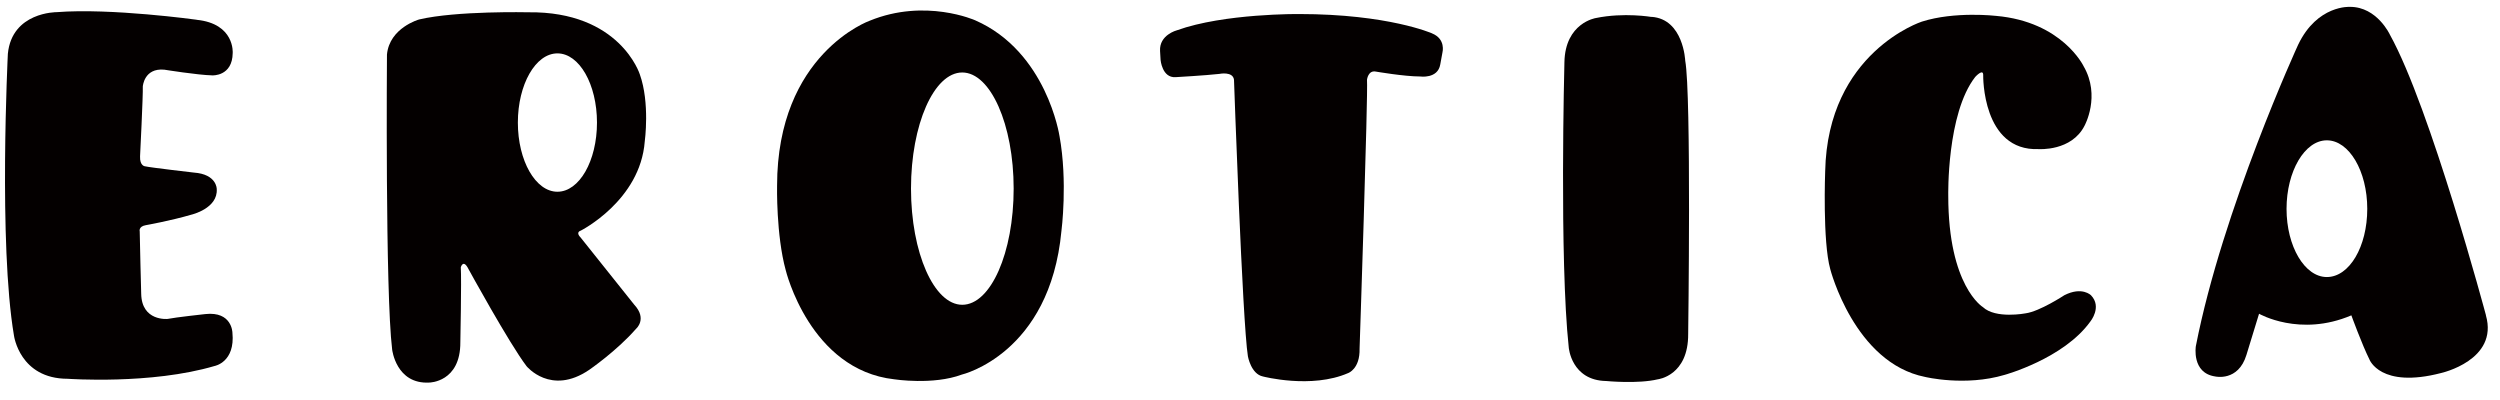
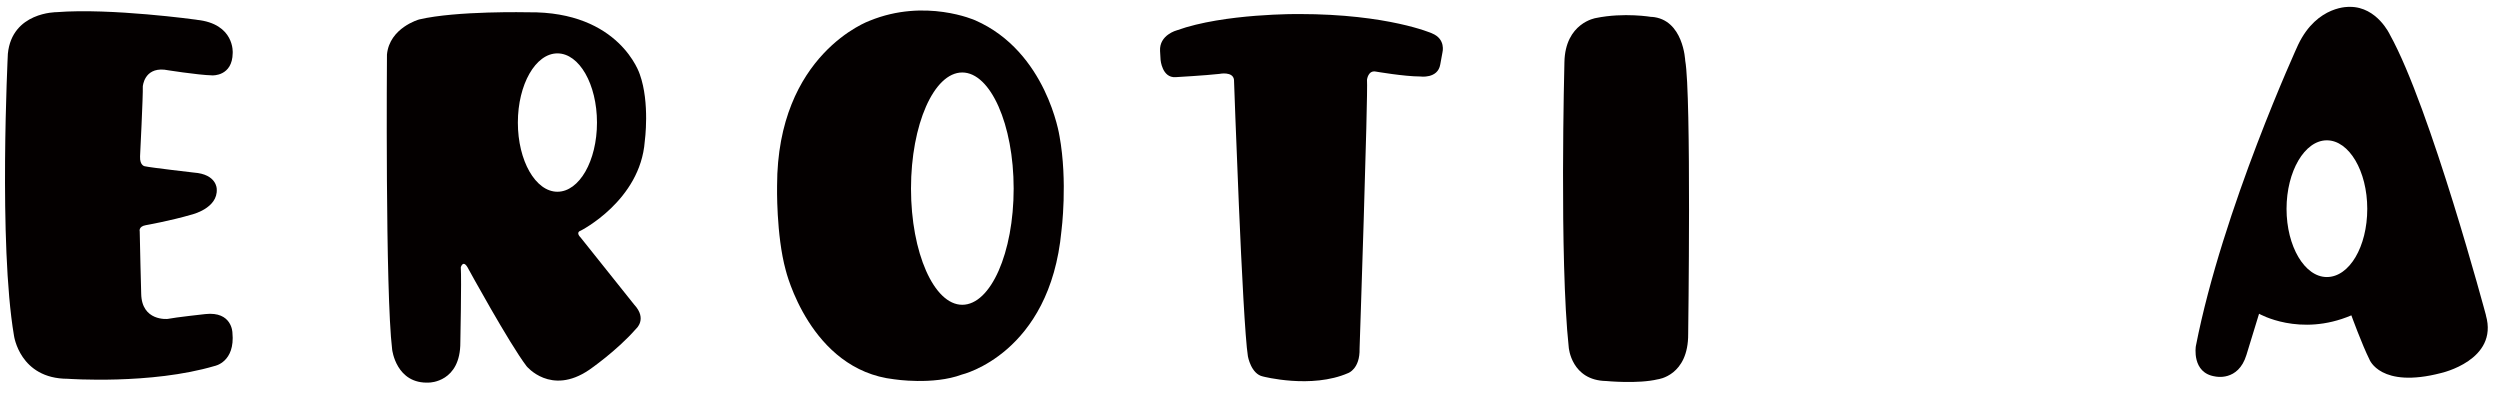
<svg xmlns="http://www.w3.org/2000/svg" width="125" height="20" viewBox="0 0 125 20" fill="none">
  <path d="M9.831 0.987C9.831 0.987 5.547 0.394 2.83 0.608C2.83 0.608 0.598 0.594 0.393 2.689C0.393 2.689 -0.08 12.201 0.698 16.776C0.698 16.776 0.98 18.939 3.386 18.939C3.386 18.939 7.545 19.241 10.735 18.298C10.735 18.298 11.766 18.11 11.621 16.633C11.621 16.633 11.607 15.556 10.264 15.704C10.264 15.704 8.773 15.867 8.38 15.946C8.38 15.946 7.086 16.078 7.06 14.689C7.06 14.689 6.986 11.89 6.986 11.571C6.986 11.571 6.912 11.323 7.294 11.258C7.294 11.258 8.505 11.044 9.571 10.733C9.571 10.733 10.903 10.425 10.837 9.45C10.837 9.45 10.848 8.712 9.694 8.629C9.694 8.629 7.522 8.379 7.257 8.316C7.257 8.316 6.983 8.307 7.003 7.817C7.003 7.817 7.157 4.753 7.14 4.325C7.14 4.325 7.2 3.387 8.218 3.484C8.218 3.484 9.879 3.752 10.618 3.769C10.618 3.769 11.621 3.824 11.635 2.652C11.635 2.652 11.752 1.184 9.831 0.99V0.987Z" fill="#040000" />
  <path d="M71.605 1.669C71.605 1.669 69.413 0.702 64.955 0.702C64.955 0.702 61.212 0.663 58.844 1.515C58.844 1.515 57.957 1.743 58.003 2.547C58.003 2.547 58.026 2.872 58.029 2.994C58.029 2.994 58.103 3.901 58.778 3.858C58.778 3.858 60.292 3.772 60.967 3.695C60.967 3.695 61.646 3.553 61.7 3.989C61.7 3.989 62.119 16.083 62.395 17.814C62.395 17.814 62.549 18.7 63.145 18.823C63.145 18.823 65.571 19.458 67.412 18.652C67.412 18.652 68.005 18.446 67.979 17.429C67.979 17.429 68.407 4.736 68.35 3.989C68.35 3.989 68.401 3.493 68.803 3.581C68.803 3.581 70.22 3.824 71.004 3.824C71.004 3.824 71.89 3.955 72.013 3.222L72.124 2.615C72.124 2.615 72.301 1.951 71.6 1.669H71.605Z" fill="#040000" />
  <path d="M82.579 0.848C82.579 0.848 81.205 0.611 79.792 0.902C79.792 0.902 78.258 1.139 78.221 3.111C78.221 3.111 77.964 12.988 78.438 17.378C78.438 17.378 78.566 19.022 80.313 19.051C80.313 19.051 81.895 19.205 82.893 18.965C82.893 18.965 84.426 18.791 84.409 16.691C84.409 16.691 84.572 4.73 84.261 3.031C84.261 3.031 84.175 0.953 82.576 0.842L82.579 0.848Z" fill="#040000" />
  <path d="M52.972 6.791C52.972 6.791 52.336 2.584 48.762 1.016C48.762 1.016 46.265 -0.101 43.486 1.036C43.486 1.036 38.854 2.681 38.854 9.294C38.854 9.294 38.803 11.751 39.287 13.512C39.287 13.512 40.487 18.492 44.712 18.965C44.712 18.965 46.653 19.267 48.095 18.728C48.095 18.728 52.496 17.697 53.072 11.545C53.072 11.545 53.394 9.088 52.972 6.785V6.791ZM48.112 15.239C46.701 15.239 45.55 12.634 45.55 9.43C45.55 6.226 46.698 3.624 48.112 3.624C49.526 3.624 50.683 6.229 50.683 9.43C50.683 12.631 49.54 15.239 48.112 15.239Z" fill="#040000" />
-   <path d="M103.208 14.767C103.208 14.767 101.982 15.573 101.278 15.667C101.278 15.667 99.782 15.955 99.143 15.354C99.143 15.354 97.413 14.313 97.413 9.793C97.413 9.793 97.327 5.685 98.761 3.847C98.761 3.847 99.177 3.388 99.16 3.772C99.16 3.772 99.1 7.572 101.939 7.455C101.939 7.455 103.578 7.572 104.228 6.284C104.228 6.284 105.046 4.804 104.18 3.311C104.18 3.311 103.117 1.084 99.802 0.794C99.802 0.794 97.741 0.554 96.09 1.082C96.09 1.082 91.379 2.607 91.259 8.57C91.259 8.57 91.125 12.064 91.513 13.458C91.513 13.458 92.718 18.144 96.253 18.846C96.253 18.846 98.254 19.333 100.232 18.743C100.232 18.743 103.179 17.936 104.516 16.078C104.516 16.078 105.115 15.351 104.55 14.764C104.55 14.764 104.103 14.308 103.211 14.764L103.208 14.767Z" fill="#040000" />
  <path d="M29.034 11.534C29.034 11.534 32.016 10.029 32.238 7.068C32.238 7.068 32.503 5.149 31.99 3.716C31.99 3.716 31.001 0.557 26.412 0.614C26.412 0.614 22.832 0.532 20.956 0.973C20.956 0.973 19.477 1.384 19.348 2.726C19.348 2.726 19.257 14.613 19.608 17.48C19.608 17.48 19.805 19.222 21.469 19.128C21.469 19.128 23.028 19.114 23.017 17.113C23.017 17.113 23.08 14.023 23.04 13.364C23.04 13.364 23.162 12.922 23.427 13.458C23.427 13.458 25.454 17.158 26.326 18.307C26.326 18.307 27.535 19.8 29.456 18.495C29.456 18.495 30.836 17.549 31.805 16.437C31.805 16.437 32.375 15.952 31.714 15.237L29.02 11.862C29.02 11.862 28.766 11.628 29.037 11.531L29.034 11.534ZM27.871 9.587C26.777 9.587 25.893 8.037 25.893 6.13C25.893 4.223 26.777 2.669 27.871 2.669C28.966 2.669 29.849 4.217 29.849 6.13C29.849 8.043 28.966 9.587 27.871 9.587Z" fill="#040000" />
  <path d="M124.298 15.764C124.298 15.764 121.519 5.38 119.498 1.74C119.498 1.74 118.859 0.343 117.503 0.343C117.503 0.343 115.869 0.232 114.909 2.233C114.909 2.233 111.129 10.457 109.792 17.309C109.792 17.309 109.573 18.649 110.759 18.823C110.759 18.823 111.91 19.096 112.321 17.748L112.953 15.687C112.953 15.687 114.991 16.867 117.568 15.767C117.568 15.767 118.098 17.224 118.472 17.973C118.472 17.973 119.016 19.441 122.052 18.652C122.052 18.652 124.939 18.013 124.295 15.767L124.298 15.764ZM116.342 13.852C115.234 13.852 114.327 12.321 114.327 10.443C114.327 8.564 115.234 7.016 116.342 7.016C117.451 7.016 118.363 8.55 118.363 10.443C118.363 12.335 117.468 13.852 116.342 13.852Z" fill="#040000" />
</svg>